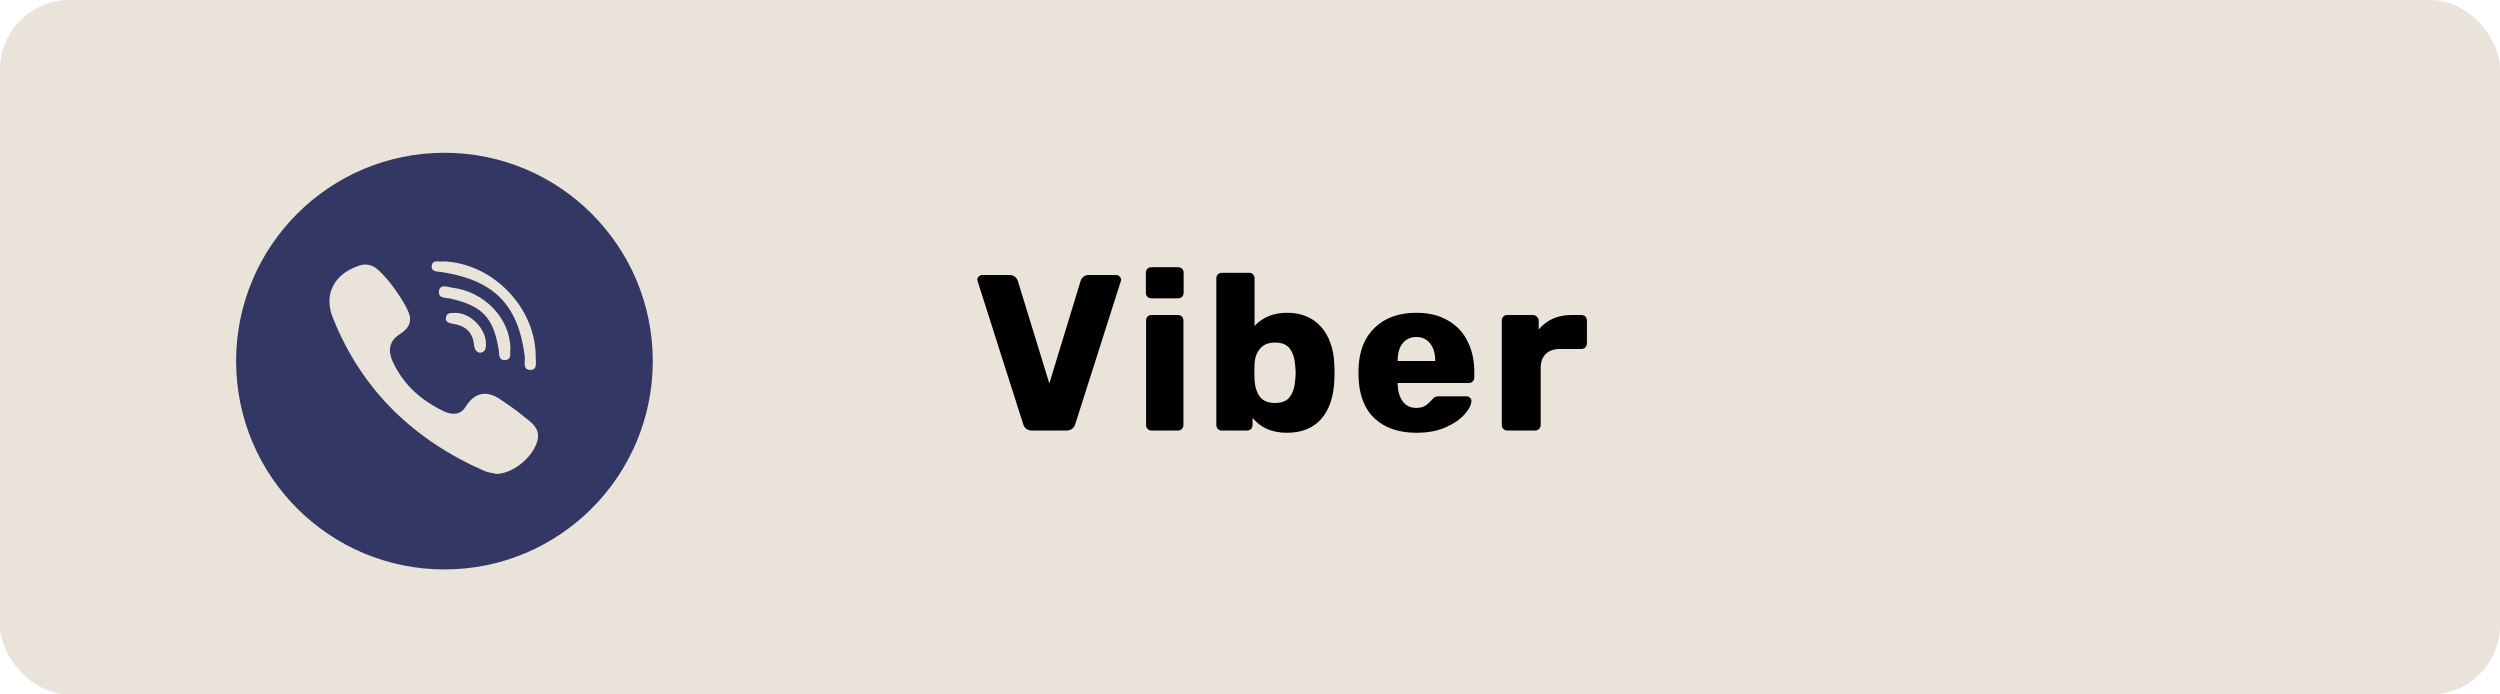
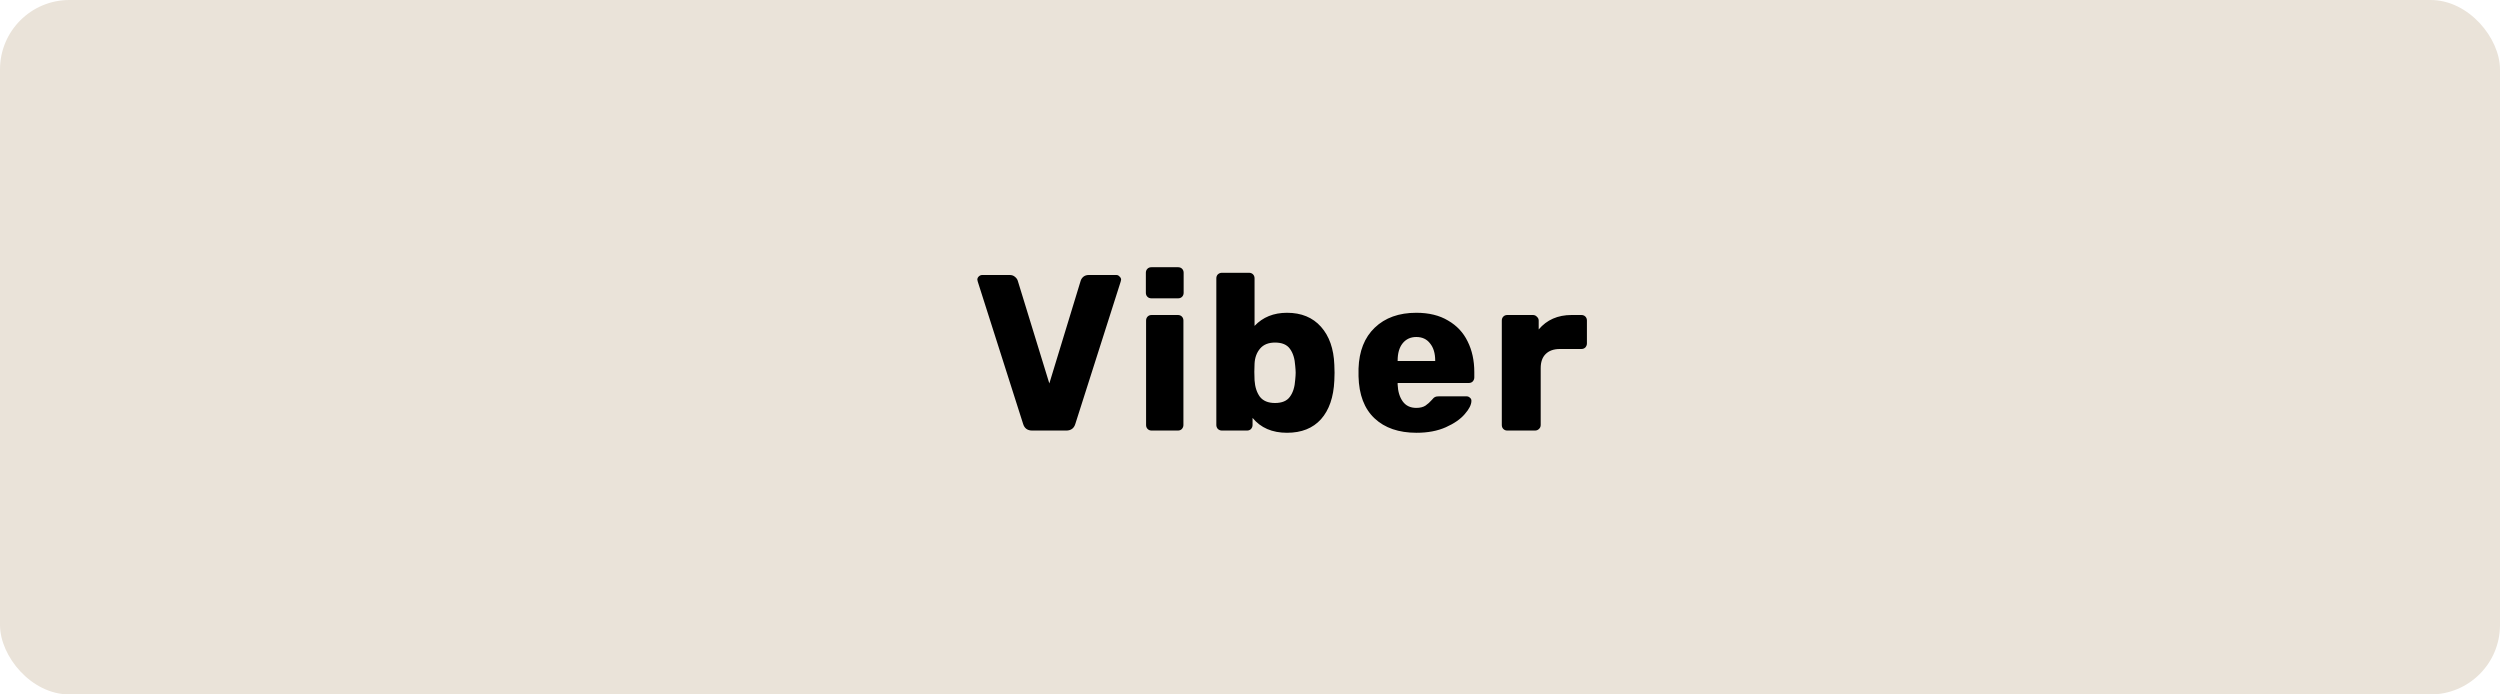
<svg xmlns="http://www.w3.org/2000/svg" width="180" height="50" viewBox="0 0 180 50" fill="none">
  <rect width="180" height="50" rx="5" fill="#EAE3D9" />
  <path d="M74.32 31C73.979 31 73.76 30.84 73.664 30.52L70.4 20.28L70.368 20.136C70.368 20.051 70.4 19.976 70.464 19.912C70.539 19.837 70.624 19.8 70.72 19.8H72.704C72.853 19.8 72.976 19.843 73.072 19.928C73.179 20.013 73.248 20.109 73.28 20.216L75.552 27.608L77.808 20.216C77.84 20.109 77.904 20.013 78 19.928C78.107 19.843 78.235 19.8 78.384 19.8H80.384C80.469 19.8 80.544 19.837 80.608 19.912C80.683 19.976 80.72 20.051 80.72 20.136L80.688 20.28L77.424 30.52C77.328 30.84 77.109 31 76.768 31H74.32ZM82.902 21.48C82.784 21.48 82.688 21.443 82.614 21.368C82.539 21.293 82.502 21.197 82.502 21.08V19.64C82.502 19.523 82.539 19.427 82.614 19.352C82.688 19.277 82.784 19.24 82.902 19.24H84.822C84.939 19.24 85.035 19.277 85.11 19.352C85.184 19.427 85.222 19.523 85.222 19.64V21.08C85.222 21.197 85.184 21.293 85.11 21.368C85.035 21.443 84.939 21.48 84.822 21.48H82.902ZM82.918 31C82.8 31 82.704 30.963 82.63 30.888C82.555 30.813 82.518 30.717 82.518 30.6V23.08C82.518 22.963 82.555 22.867 82.63 22.792C82.704 22.717 82.8 22.68 82.918 22.68H84.806C84.923 22.68 85.019 22.717 85.094 22.792C85.168 22.867 85.206 22.963 85.206 23.08V30.6C85.206 30.707 85.168 30.803 85.094 30.888C85.019 30.963 84.923 31 84.806 31H82.918ZM92.664 31.16C91.597 31.16 90.77 30.803 90.184 30.088V30.6C90.184 30.707 90.147 30.803 90.072 30.888C89.997 30.963 89.901 31 89.784 31H87.976C87.869 31 87.773 30.963 87.688 30.888C87.613 30.803 87.576 30.707 87.576 30.6V20.04C87.576 19.923 87.613 19.827 87.688 19.752C87.773 19.677 87.869 19.64 87.976 19.64H89.928C90.045 19.64 90.141 19.677 90.216 19.752C90.29 19.827 90.328 19.923 90.328 20.04V23.464C90.925 22.835 91.704 22.52 92.664 22.52C93.698 22.52 94.514 22.856 95.112 23.528C95.709 24.2 96.029 25.112 96.072 26.264C96.082 26.403 96.088 26.595 96.088 26.84C96.088 27.075 96.082 27.261 96.072 27.4C96.019 28.595 95.698 29.523 95.112 30.184C94.525 30.835 93.709 31.16 92.664 31.16ZM91.8 29.016C92.301 29.016 92.659 28.867 92.872 28.568C93.096 28.269 93.224 27.859 93.256 27.336C93.277 27.123 93.288 26.957 93.288 26.84C93.288 26.723 93.277 26.557 93.256 26.344C93.224 25.821 93.096 25.411 92.872 25.112C92.659 24.813 92.301 24.664 91.8 24.664C91.331 24.664 90.973 24.808 90.728 25.096C90.483 25.384 90.349 25.747 90.328 26.184L90.312 26.776L90.328 27.384C90.36 27.864 90.488 28.259 90.712 28.568C90.947 28.867 91.309 29.016 91.8 29.016ZM101.99 31.16C100.71 31.16 99.702 30.813 98.966 30.12C98.23 29.427 97.846 28.419 97.814 27.096V26.536C97.856 25.277 98.246 24.296 98.982 23.592C99.728 22.877 100.726 22.52 101.974 22.52C102.88 22.52 103.643 22.707 104.262 23.08C104.891 23.443 105.36 23.944 105.67 24.584C105.99 25.224 106.15 25.96 106.15 26.792V27.176C106.15 27.283 106.112 27.379 106.038 27.464C105.963 27.539 105.867 27.576 105.75 27.576H100.63V27.688C100.651 28.189 100.774 28.595 100.998 28.904C101.222 29.213 101.547 29.368 101.974 29.368C102.24 29.368 102.459 29.315 102.63 29.208C102.8 29.091 102.955 28.952 103.094 28.792C103.19 28.675 103.264 28.605 103.318 28.584C103.382 28.552 103.478 28.536 103.606 28.536H105.59C105.686 28.536 105.766 28.568 105.83 28.632C105.904 28.685 105.942 28.76 105.942 28.856C105.942 29.133 105.782 29.453 105.462 29.816C105.152 30.179 104.699 30.493 104.102 30.76C103.504 31.027 102.8 31.16 101.99 31.16ZM103.334 25.992V25.96C103.334 25.437 103.211 25.027 102.966 24.728C102.731 24.419 102.4 24.264 101.974 24.264C101.558 24.264 101.227 24.419 100.982 24.728C100.747 25.027 100.63 25.437 100.63 25.96V25.992H103.334ZM108.53 31C108.412 31 108.316 30.963 108.242 30.888C108.167 30.813 108.13 30.717 108.13 30.6V23.08C108.13 22.963 108.167 22.867 108.242 22.792C108.316 22.717 108.412 22.68 108.53 22.68H110.37C110.487 22.68 110.583 22.723 110.658 22.808C110.743 22.883 110.786 22.973 110.786 23.08V23.72C111.372 23.027 112.162 22.68 113.154 22.68H113.858C113.975 22.68 114.071 22.717 114.146 22.792C114.22 22.867 114.258 22.963 114.258 23.08V24.728C114.258 24.835 114.22 24.931 114.146 25.016C114.071 25.091 113.975 25.128 113.858 25.128H112.306C111.868 25.128 111.527 25.251 111.282 25.496C111.047 25.731 110.93 26.067 110.93 26.504V30.6C110.93 30.717 110.887 30.813 110.802 30.888C110.727 30.963 110.631 31 110.514 31H108.53Z" fill="black" />
-   <path d="M32 11C23.716 11 17 17.716 17 26C17 34.284 23.716 41 32 41C40.284 41 47 34.284 47 26C47 17.716 40.284 11 32 11ZM31.493 18.816C31.603 18.814 31.719 18.831 31.819 18.831C31.859 18.83 31.897 18.827 31.929 18.819C35.511 18.949 38.637 22.206 38.572 25.788C38.572 26.113 38.702 26.634 38.181 26.634C37.66 26.634 37.79 26.113 37.79 25.723C37.733 25.25 37.656 24.81 37.557 24.399C37.458 23.988 37.337 23.608 37.194 23.255C36.979 22.726 36.712 22.261 36.389 21.853C35.422 20.631 33.952 19.931 31.864 19.601C31.538 19.536 31.082 19.601 31.082 19.21C31.082 18.872 31.277 18.816 31.493 18.816ZM36.423 25.918C35.836 25.983 35.967 25.462 35.901 25.136C35.511 22.857 34.729 22.01 32.385 21.489C32.059 21.424 31.538 21.489 31.603 20.968C31.668 20.447 32.19 20.643 32.515 20.708C34.86 20.968 36.748 22.922 36.748 25.136C36.683 25.397 36.879 25.853 36.423 25.918ZM34.99 24.745C34.99 25.006 34.99 25.332 34.599 25.397C34.339 25.397 34.208 25.201 34.143 24.941C34.078 23.964 33.557 23.443 32.58 23.312C32.32 23.247 31.994 23.182 32.124 22.791C32.189 22.531 32.45 22.531 32.71 22.531C33.818 22.466 34.99 23.639 34.99 24.745ZM38.637 31.91C38.246 33.017 36.878 34.124 35.706 34.124C35.576 34.059 35.25 34.059 34.924 33.929C29.845 31.714 26.067 28.132 23.983 22.922C23.267 21.229 24.048 19.731 25.807 19.145C26.132 19.015 26.458 19.015 26.784 19.145C27.565 19.405 29.454 22.076 29.519 22.857C29.584 23.508 29.128 23.834 28.737 24.095C27.956 24.616 27.956 25.332 28.281 26.048C29.063 27.742 30.365 28.849 31.994 29.631C32.58 29.891 33.166 29.891 33.556 29.24C34.273 28.132 35.184 28.132 36.162 28.849C36.617 29.174 37.138 29.5 37.594 29.891C38.246 30.412 39.028 30.868 38.637 31.91Z" fill="#323764" />
</svg>